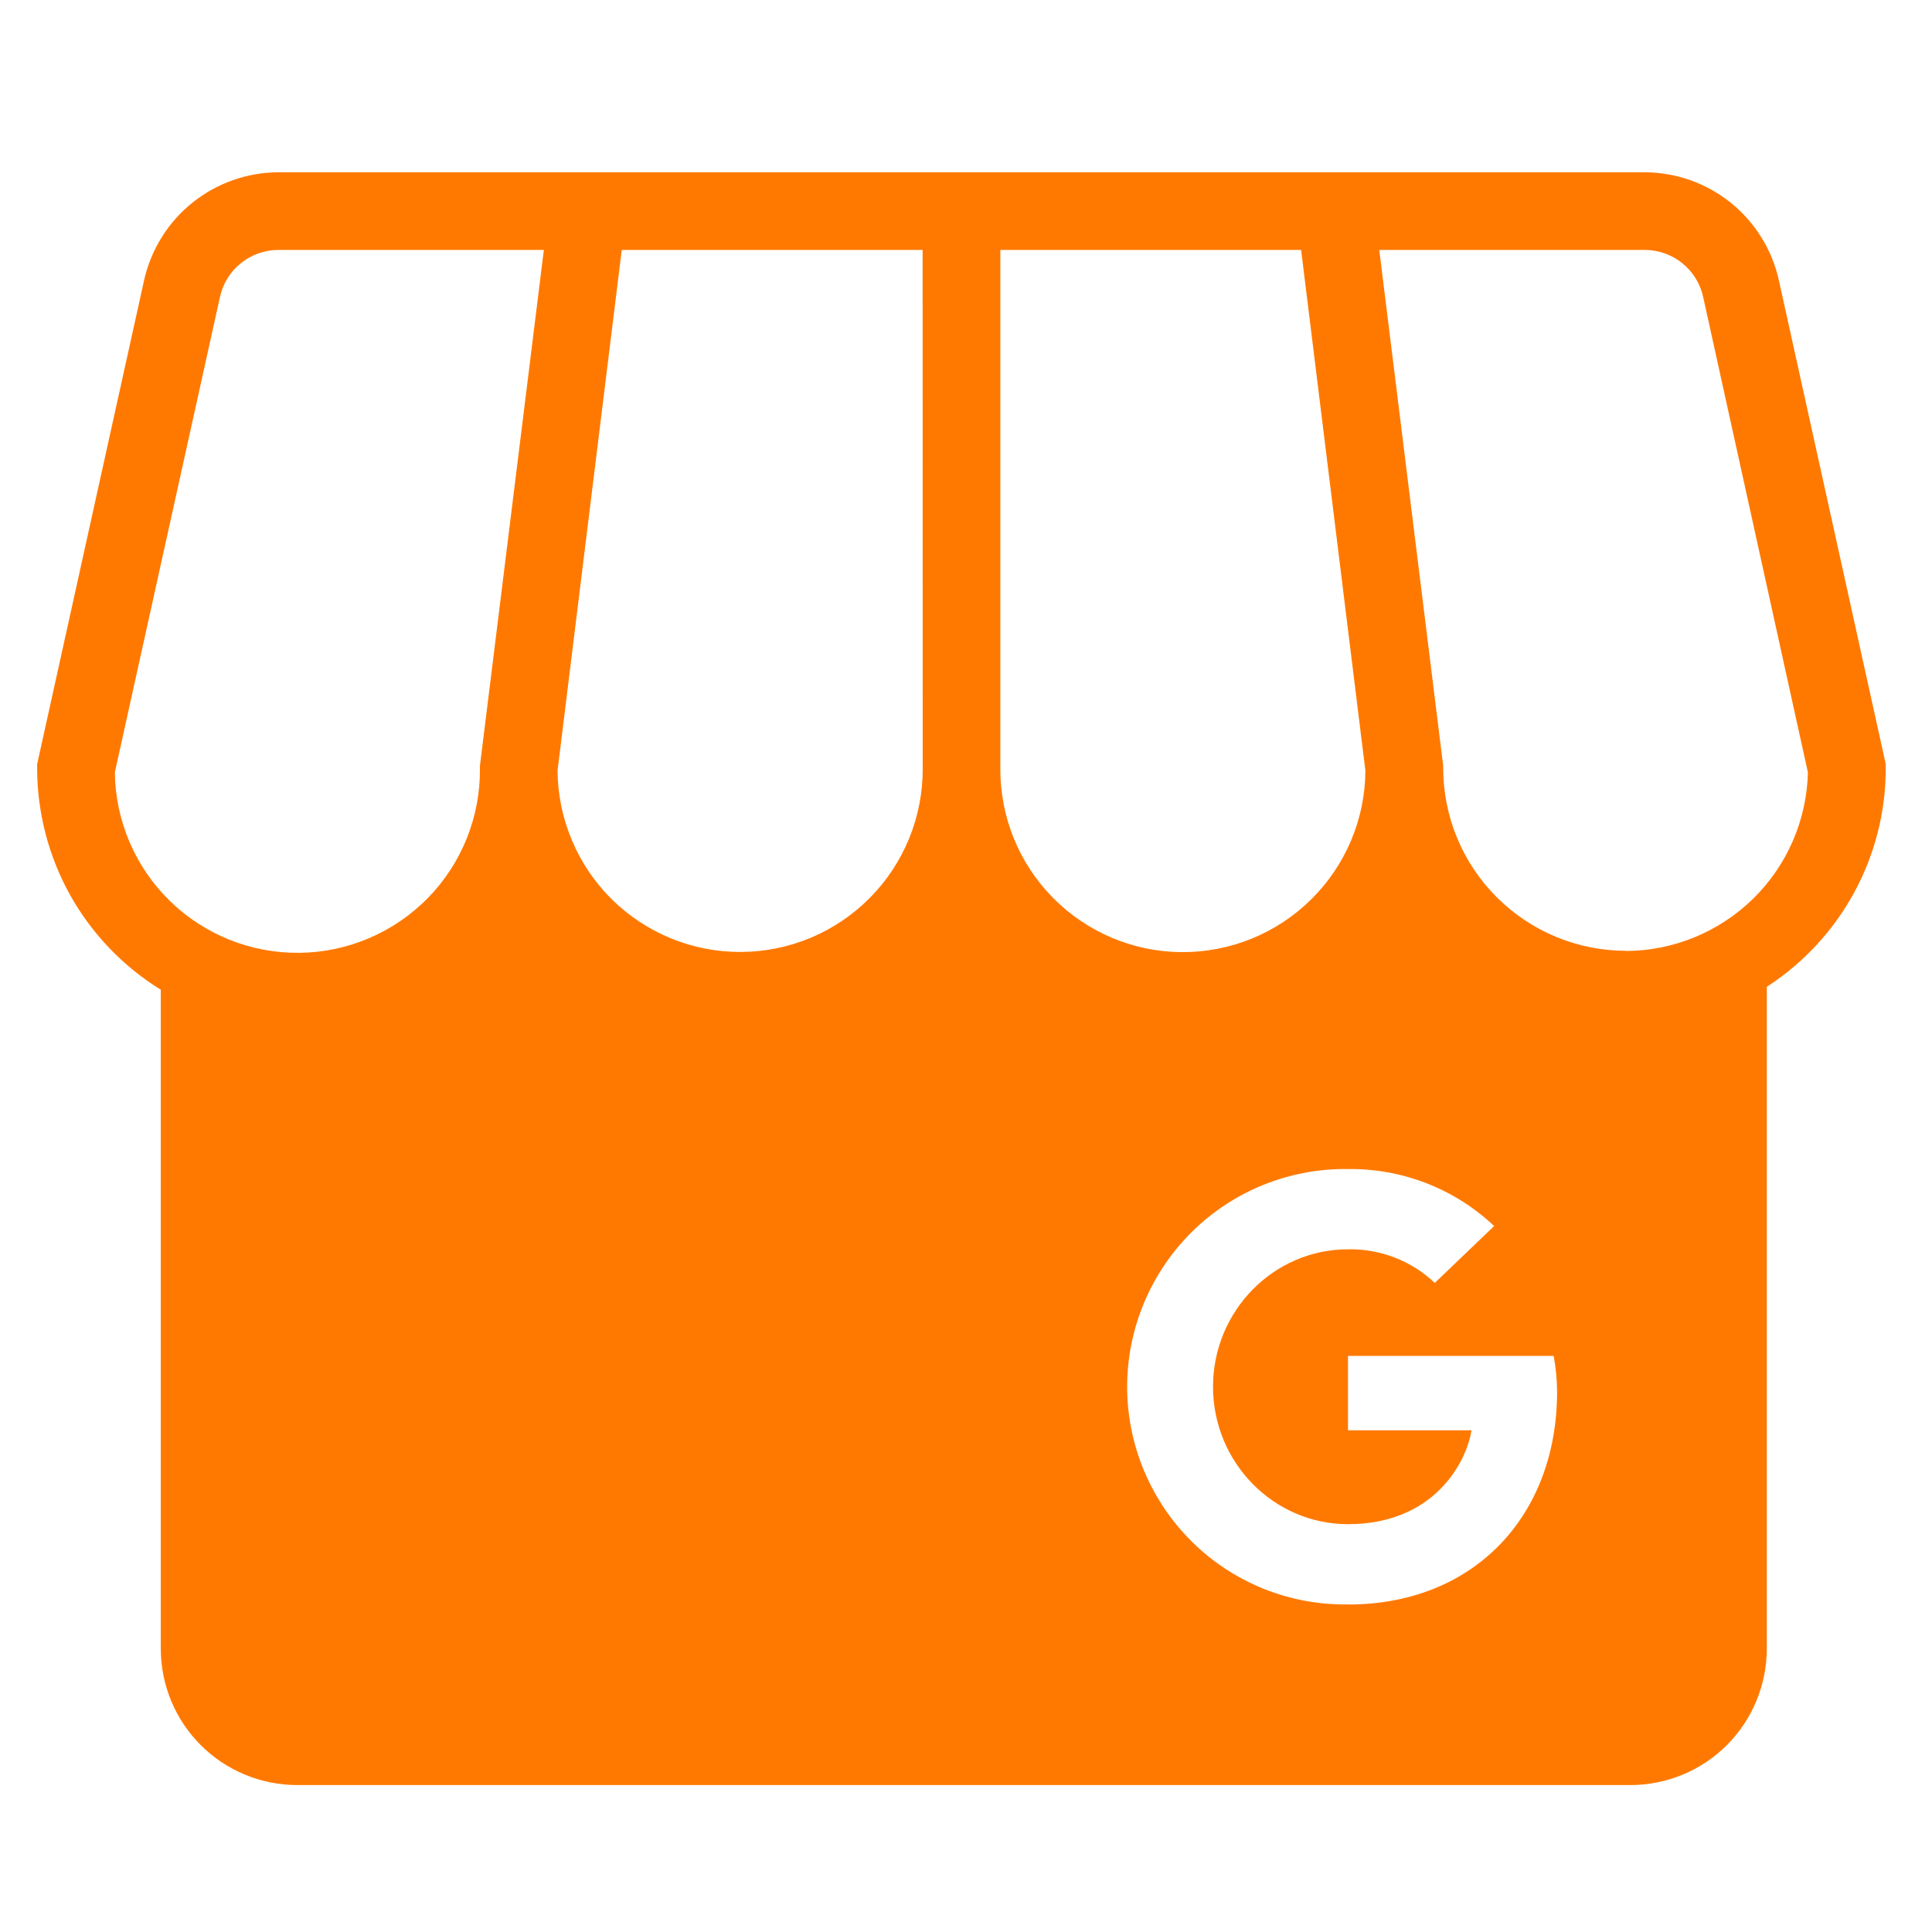
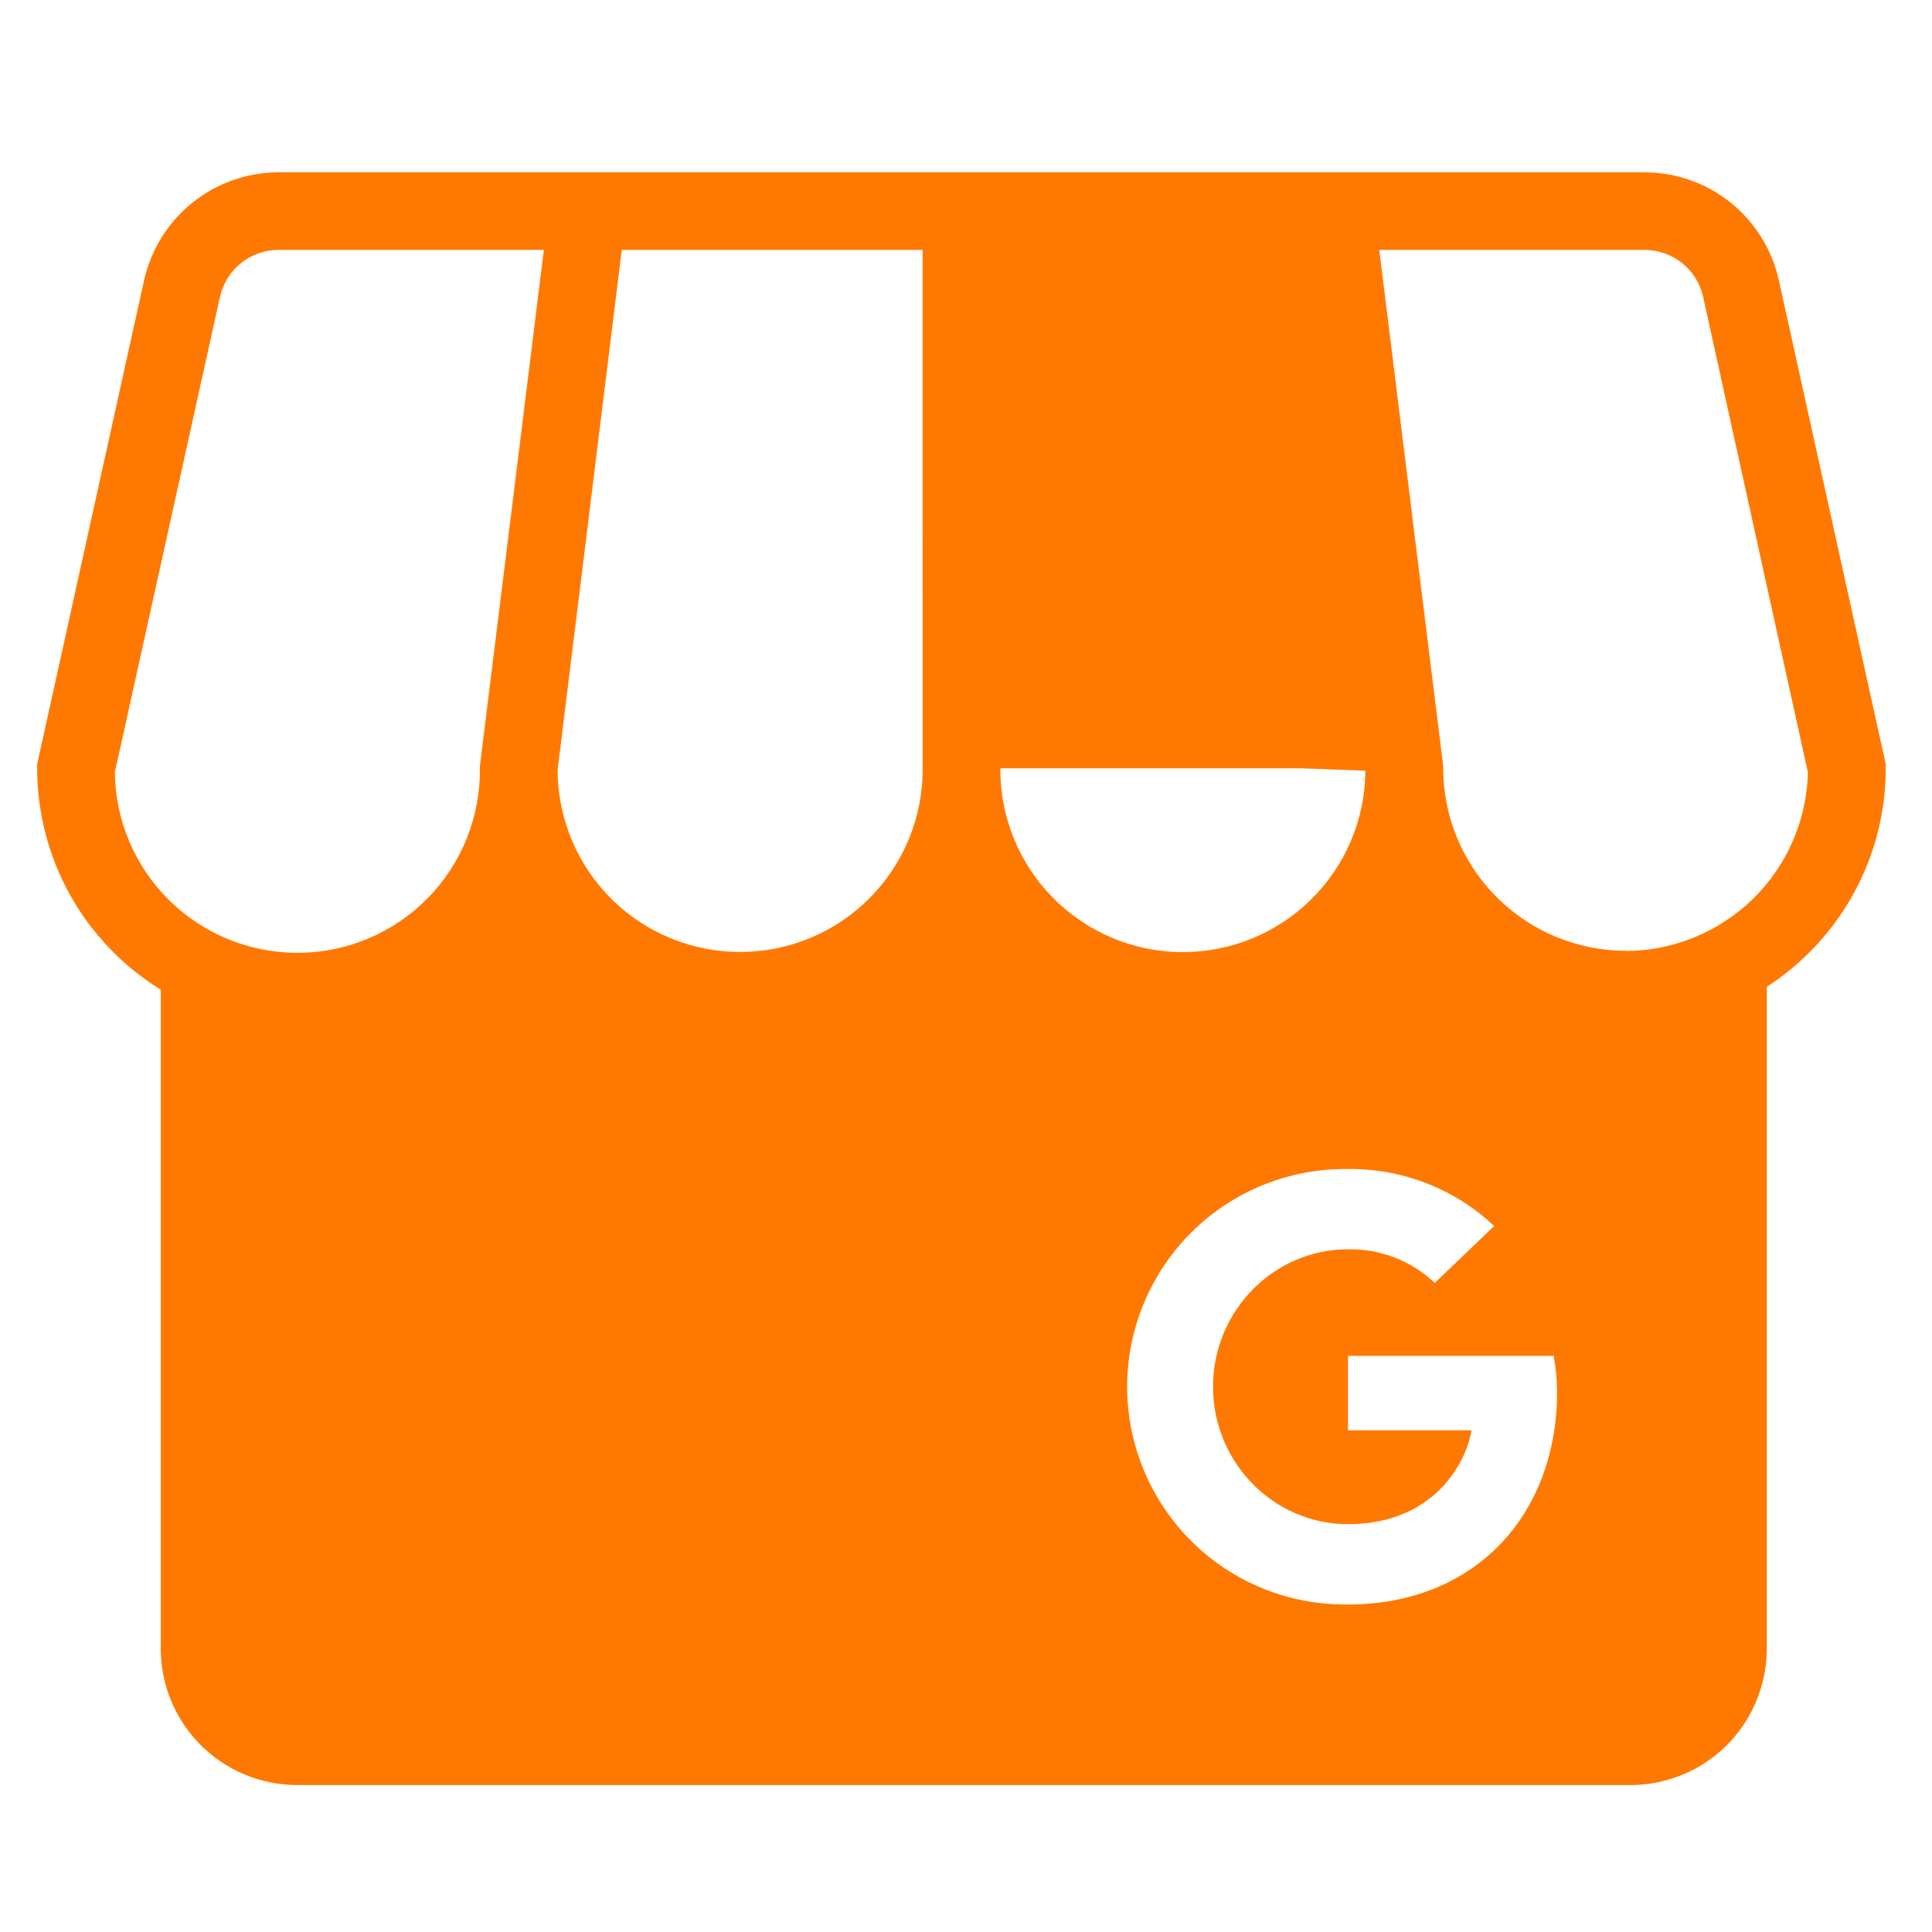
<svg xmlns="http://www.w3.org/2000/svg" width="22" height="22" viewBox="0 0 22 22" fill="none">
-   <path d="M20.255 3.186C20.177 2.84 19.984 2.531 19.708 2.308C19.431 2.086 19.088 1.964 18.733 1.962H3.166C2.811 1.964 2.468 2.086 2.191 2.308C1.914 2.53 1.721 2.84 1.642 3.186L0.423 8.702V8.75C0.424 9.255 0.553 9.752 0.799 10.193C1.046 10.634 1.401 11.005 1.831 11.27V18.774C1.831 19.186 1.995 19.581 2.286 19.872C2.577 20.163 2.972 20.326 3.383 20.327H18.567C18.978 20.326 19.373 20.163 19.664 19.872C19.955 19.581 20.118 19.186 20.119 18.774V11.237C20.534 10.968 20.876 10.6 21.113 10.165C21.35 9.73 21.474 9.243 21.473 8.748V8.7L20.255 3.186ZM5.465 8.721V8.749C5.471 9.3 5.258 9.831 4.873 10.225C4.487 10.619 3.961 10.844 3.41 10.85C2.858 10.856 2.327 10.643 1.933 10.258C1.539 9.872 1.314 9.346 1.308 8.794L2.506 3.376C2.54 3.226 2.624 3.092 2.744 2.996C2.864 2.9 3.013 2.847 3.166 2.846H6.193L5.465 8.721ZM10.507 8.749C10.51 9.3 10.295 9.83 9.907 10.222C9.52 10.615 8.992 10.837 8.441 10.84C7.89 10.844 7.36 10.628 6.967 10.241C6.575 9.853 6.353 9.326 6.349 8.774L7.08 2.846H10.506L10.507 8.749ZM11.391 8.749V2.846H14.816L15.548 8.776C15.545 9.327 15.323 9.855 14.93 10.242C14.538 10.63 14.008 10.845 13.457 10.842C12.905 10.839 12.378 10.616 11.991 10.224C11.603 9.832 11.388 9.302 11.391 8.75V8.749ZM15.352 18.27C15.024 18.275 14.697 18.215 14.392 18.093C14.087 17.97 13.809 17.789 13.575 17.558C13.341 17.327 13.155 17.052 13.028 16.749C12.901 16.446 12.835 16.12 12.835 15.791C12.835 15.463 12.901 15.137 13.028 14.834C13.155 14.531 13.341 14.256 13.575 14.025C13.809 13.794 14.087 13.612 14.392 13.49C14.697 13.368 15.024 13.307 15.352 13.312C15.969 13.305 16.565 13.537 17.014 13.961L16.338 14.609C16.072 14.356 15.717 14.219 15.35 14.226C14.504 14.226 13.813 14.927 13.813 15.791C13.813 16.655 14.504 17.356 15.35 17.356C16.331 17.356 16.699 16.651 16.756 16.287H15.35V15.44H17.692C17.717 15.575 17.73 15.712 17.731 15.85C17.729 17.266 16.781 18.271 15.35 18.271L15.352 18.27ZM18.513 10.827C17.962 10.826 17.434 10.607 17.044 10.217C16.654 9.828 16.435 9.3 16.434 8.749V8.721L15.706 2.846H18.733C18.887 2.847 19.035 2.9 19.155 2.996C19.275 3.092 19.359 3.226 19.393 3.376L20.587 8.796C20.574 9.339 20.35 9.855 19.962 10.235C19.574 10.614 19.053 10.828 18.511 10.829L18.513 10.827Z" fill="#FF7900" />
+   <path d="M20.255 3.186C20.177 2.84 19.984 2.531 19.708 2.308C19.431 2.086 19.088 1.964 18.733 1.962H3.166C2.811 1.964 2.468 2.086 2.191 2.308C1.914 2.53 1.721 2.84 1.642 3.186L0.423 8.702V8.75C0.424 9.255 0.553 9.752 0.799 10.193C1.046 10.634 1.401 11.005 1.831 11.27V18.774C1.831 19.186 1.995 19.581 2.286 19.872C2.577 20.163 2.972 20.326 3.383 20.327H18.567C18.978 20.326 19.373 20.163 19.664 19.872C19.955 19.581 20.118 19.186 20.119 18.774V11.237C20.534 10.968 20.876 10.6 21.113 10.165C21.35 9.73 21.474 9.243 21.473 8.748V8.7L20.255 3.186ZM5.465 8.721V8.749C5.471 9.3 5.258 9.831 4.873 10.225C4.487 10.619 3.961 10.844 3.41 10.85C2.858 10.856 2.327 10.643 1.933 10.258C1.539 9.872 1.314 9.346 1.308 8.794L2.506 3.376C2.54 3.226 2.624 3.092 2.744 2.996C2.864 2.9 3.013 2.847 3.166 2.846H6.193L5.465 8.721ZM10.507 8.749C10.51 9.3 10.295 9.83 9.907 10.222C9.52 10.615 8.992 10.837 8.441 10.84C7.89 10.844 7.36 10.628 6.967 10.241C6.575 9.853 6.353 9.326 6.349 8.774L7.08 2.846H10.506L10.507 8.749ZM11.391 8.749H14.816L15.548 8.776C15.545 9.327 15.323 9.855 14.93 10.242C14.538 10.63 14.008 10.845 13.457 10.842C12.905 10.839 12.378 10.616 11.991 10.224C11.603 9.832 11.388 9.302 11.391 8.75V8.749ZM15.352 18.27C15.024 18.275 14.697 18.215 14.392 18.093C14.087 17.97 13.809 17.789 13.575 17.558C13.341 17.327 13.155 17.052 13.028 16.749C12.901 16.446 12.835 16.12 12.835 15.791C12.835 15.463 12.901 15.137 13.028 14.834C13.155 14.531 13.341 14.256 13.575 14.025C13.809 13.794 14.087 13.612 14.392 13.49C14.697 13.368 15.024 13.307 15.352 13.312C15.969 13.305 16.565 13.537 17.014 13.961L16.338 14.609C16.072 14.356 15.717 14.219 15.35 14.226C14.504 14.226 13.813 14.927 13.813 15.791C13.813 16.655 14.504 17.356 15.35 17.356C16.331 17.356 16.699 16.651 16.756 16.287H15.35V15.44H17.692C17.717 15.575 17.73 15.712 17.731 15.85C17.729 17.266 16.781 18.271 15.35 18.271L15.352 18.27ZM18.513 10.827C17.962 10.826 17.434 10.607 17.044 10.217C16.654 9.828 16.435 9.3 16.434 8.749V8.721L15.706 2.846H18.733C18.887 2.847 19.035 2.9 19.155 2.996C19.275 3.092 19.359 3.226 19.393 3.376L20.587 8.796C20.574 9.339 20.35 9.855 19.962 10.235C19.574 10.614 19.053 10.828 18.511 10.829L18.513 10.827Z" fill="#FF7900" />
</svg>